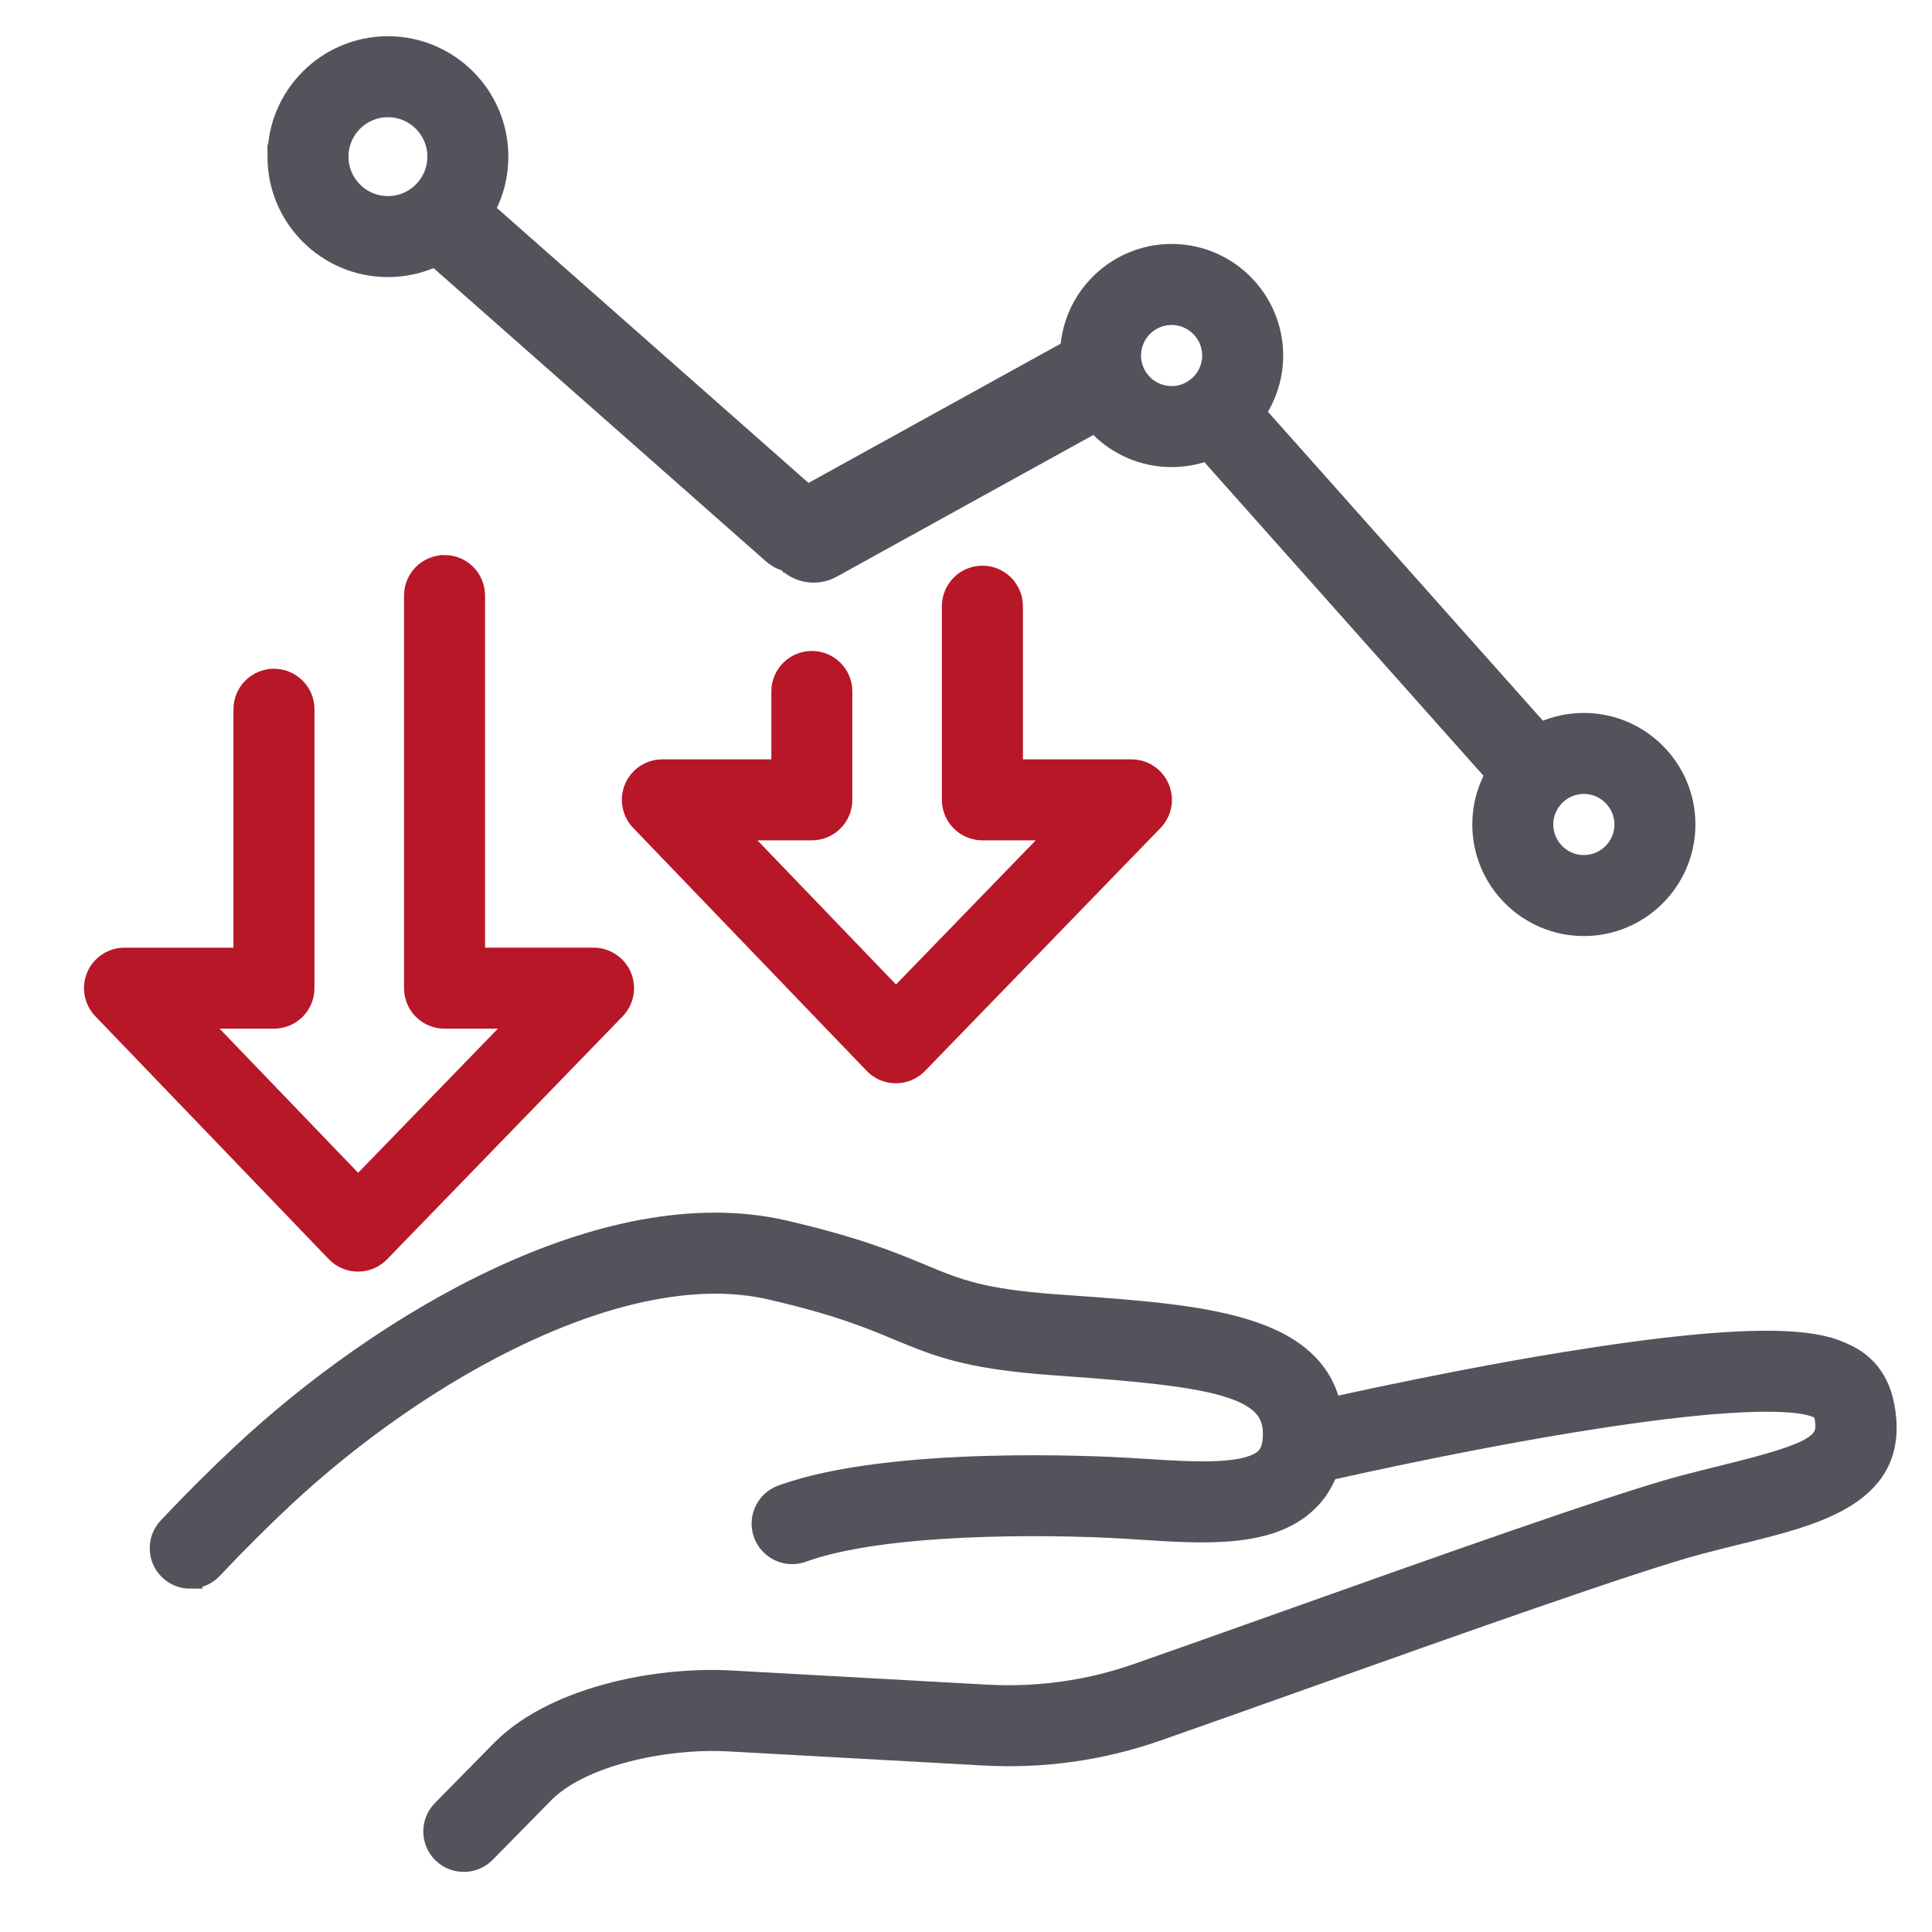
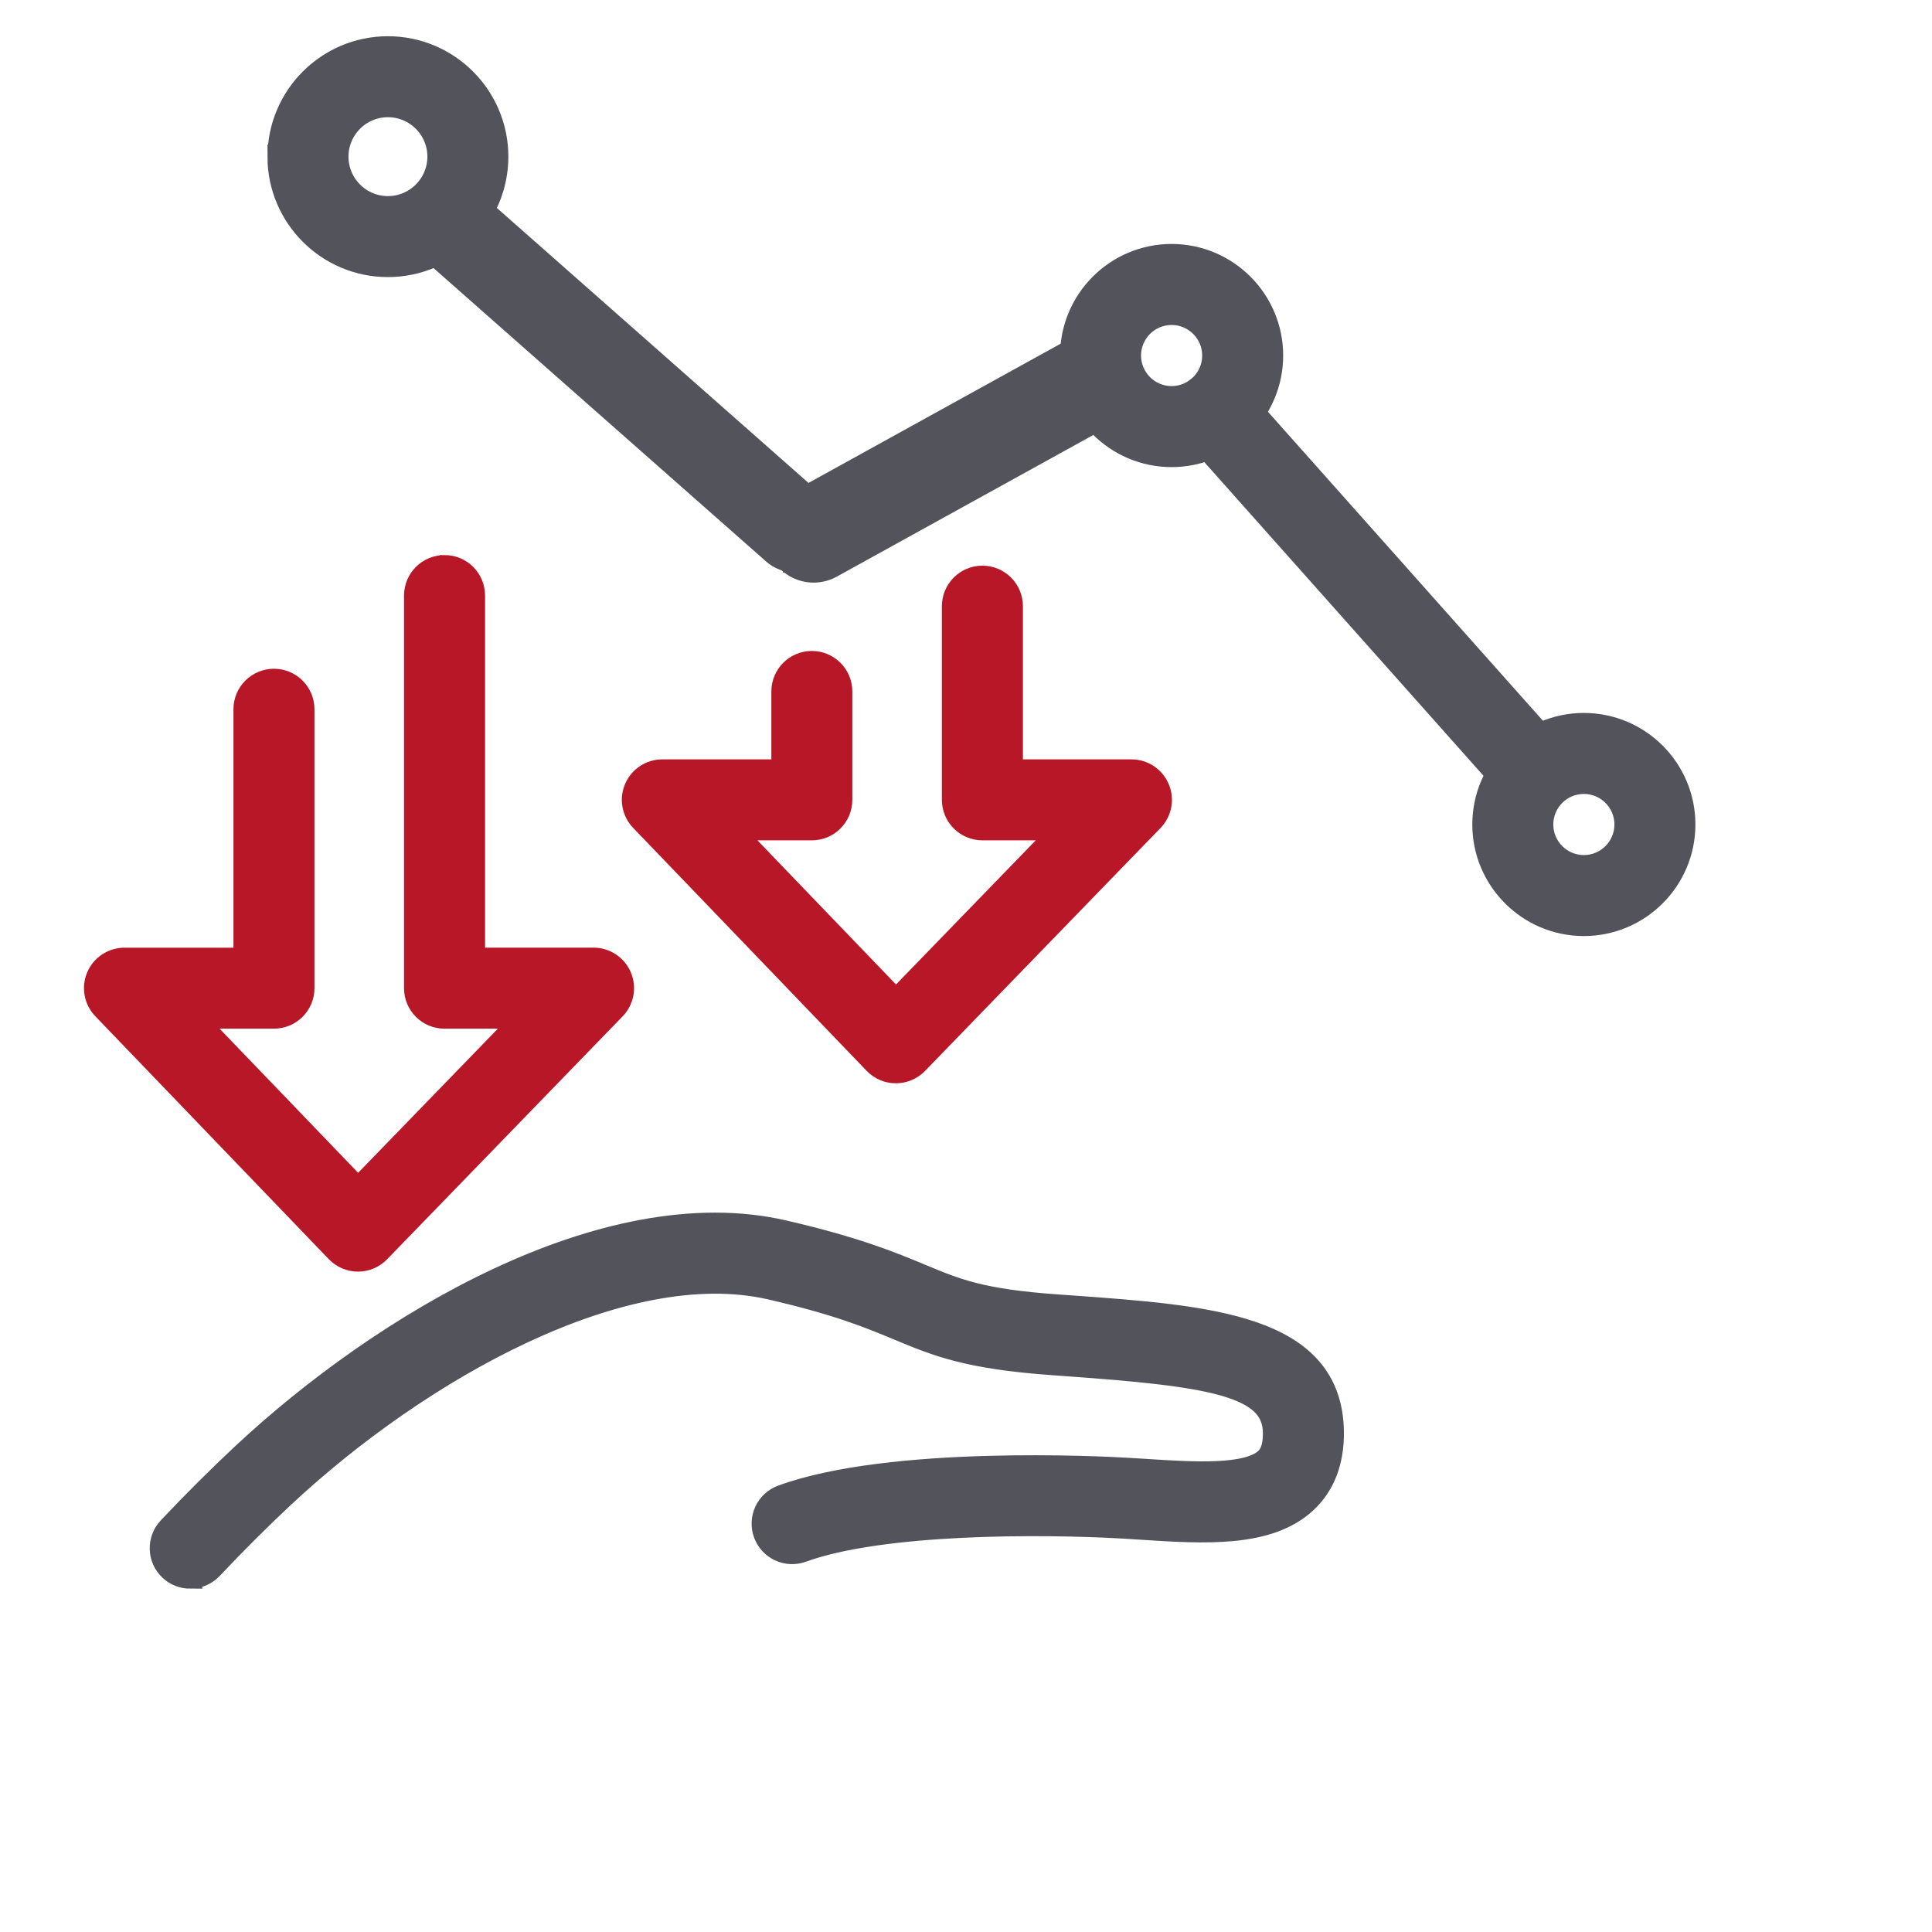
<svg xmlns="http://www.w3.org/2000/svg" width="48" height="48" viewBox="0 0 48 48" fill="none">
  <g clip-path="url(#clip0_2517_3133)">
    <path d="M11.045 14.09C11.435 14.09 11.751 14.405 11.751 14.796V23.844H14.747C15.03 23.844 15.286 24.014 15.397 24.275C15.508 24.536 15.451 24.838 15.254 25.042L9.402 31.078C9.269 31.215 9.086 31.293 8.895 31.293H8.893C8.702 31.293 8.518 31.214 8.385 31.076L2.584 25.04C2.388 24.836 2.332 24.534 2.443 24.274C2.554 24.014 2.81 23.845 3.093 23.845H6.1V17.621C6.1 17.231 6.417 16.915 6.806 16.915C7.196 16.915 7.513 17.231 7.513 17.621V24.551C7.513 24.942 7.196 25.257 6.806 25.257H4.751L8.897 29.57L13.078 25.257H11.044C10.654 25.257 10.338 24.942 10.338 24.551V14.797C10.338 14.406 10.654 14.091 11.044 14.091L11.045 14.09Z" fill="#B81727" stroke="#B81727" stroke-width="0.6" />
    <path d="M24.407 14.354C24.797 14.354 25.114 14.67 25.114 15.061V19.166H28.11C28.394 19.166 28.649 19.335 28.76 19.596C28.871 19.858 28.815 20.159 28.617 20.363L22.765 26.4C22.632 26.537 22.449 26.614 22.258 26.614H22.256C22.065 26.614 21.881 26.536 21.749 26.398L15.947 20.361C15.751 20.157 15.695 19.855 15.806 19.595C15.917 19.334 16.173 19.166 16.456 19.166H19.464V17.179C19.464 16.789 19.78 16.473 20.17 16.473C20.56 16.473 20.876 16.789 20.876 17.179V19.872C20.876 20.262 20.56 20.578 20.17 20.578H18.114L22.26 24.891L26.441 20.578H24.407C24.018 20.578 23.701 20.262 23.701 19.872V15.061C23.701 14.67 24.018 14.354 24.407 14.354Z" fill="#B81727" stroke="#B81727" stroke-width="0.6" />
    <path d="M19.748 13.921C19.964 13.921 20.18 13.832 20.334 13.656C20.62 13.333 20.589 12.84 20.265 12.555L11.547 4.863C11.224 4.578 10.731 4.608 10.445 4.932C10.16 5.256 10.191 5.748 10.514 6.034L19.232 13.725C19.38 13.857 19.565 13.92 19.748 13.92V13.921Z" fill="#53535B" stroke="#53535B" stroke-width="0.6" />
    <path d="M20.215 14.175C20.36 14.175 20.508 14.139 20.644 14.064L27.417 10.324C27.847 10.087 28.003 9.546 27.766 9.116C27.528 8.686 26.988 8.53 26.557 8.768L19.784 12.508C19.354 12.745 19.198 13.286 19.435 13.716C19.598 14.009 19.901 14.175 20.215 14.175V14.175Z" fill="#53535B" stroke="#53535B" stroke-width="0.6" />
    <path d="M38.023 19.778C38.19 19.778 38.358 19.719 38.493 19.599C38.784 19.34 38.81 18.894 38.551 18.602L30.695 9.775C30.435 9.484 29.99 9.457 29.697 9.717C29.406 9.976 29.38 10.423 29.64 10.714L37.496 19.541C37.635 19.698 37.829 19.778 38.024 19.778H38.023Z" fill="#53535B" stroke="#53535B" stroke-width="0.6" />
    <path d="M36.879 20.484C36.879 19.121 37.988 18.013 39.35 18.013C40.713 18.013 41.822 19.121 41.822 20.484C41.822 21.847 40.713 22.956 39.35 22.956C37.988 22.956 36.879 21.847 36.879 20.484ZM38.291 20.484C38.291 21.068 38.767 21.544 39.35 21.544C39.934 21.544 40.41 21.068 40.41 20.484C40.41 19.9 39.934 19.425 39.35 19.425C38.767 19.425 38.291 19.9 38.291 20.484Z" fill="#53535B" stroke="#53535B" stroke-width="0.6" />
    <path d="M6.946 3.892C6.946 2.407 8.154 1.2 9.638 1.2C11.122 1.2 12.33 2.407 12.33 3.892C12.33 5.377 11.122 6.584 9.637 6.584C8.152 6.584 6.945 5.377 6.945 3.892H6.946ZM8.358 3.892C8.358 4.597 8.932 5.172 9.638 5.172C10.344 5.172 10.918 4.598 10.918 3.892C10.918 3.187 10.344 2.612 9.639 2.612C8.932 2.612 8.358 3.186 8.358 3.892Z" fill="#53535B" stroke="#53535B" stroke-width="0.6" />
    <path d="M26.637 8.833C26.637 7.47 27.745 6.361 29.108 6.361C30.471 6.361 31.58 7.47 31.58 8.833C31.58 10.196 30.471 11.305 29.108 11.305C27.745 11.305 26.637 10.196 26.637 8.833ZM28.049 8.833C28.049 9.417 28.524 9.892 29.108 9.892C29.692 9.892 30.168 9.417 30.168 8.833C30.168 8.249 29.692 7.774 29.108 7.774C28.524 7.774 28.049 8.249 28.049 8.833Z" fill="#53535B" stroke="#53535B" stroke-width="0.6" />
    <path d="M4.726 39.17C4.552 39.17 4.377 39.107 4.241 38.978C3.957 38.711 3.945 38.264 4.212 37.98C4.824 37.331 5.444 36.713 6.056 36.142C9.469 32.954 15.03 29.591 19.469 30.615C21.253 31.026 22.153 31.4 22.876 31.702C23.774 32.075 24.368 32.322 26.25 32.458L26.579 32.481C30.061 32.731 33.068 32.945 33.089 35.588C33.094 36.305 32.875 36.878 32.437 37.292C31.522 38.158 29.917 38.056 28.365 37.955L27.924 37.927C25.884 37.808 21.901 37.795 19.922 38.518C19.554 38.651 19.15 38.462 19.016 38.096C18.883 37.73 19.071 37.324 19.438 37.191C22.142 36.205 27.415 36.482 28.008 36.518L28.456 36.545C29.648 36.622 30.998 36.708 31.467 36.266C31.558 36.18 31.68 36.016 31.676 35.599C31.667 34.388 30.085 34.148 26.478 33.89L26.148 33.866C24.037 33.714 23.285 33.401 22.333 33.005C21.624 32.709 20.82 32.375 19.152 31.991C15.504 31.15 10.429 33.988 7.02 37.172C6.43 37.724 5.831 38.321 5.24 38.949C5.101 39.095 4.913 39.169 4.726 39.169V39.17Z" fill="#53535B" stroke="#53535B" stroke-width="0.6" />
-     <path d="M11.523 46.207C11.344 46.207 11.165 46.14 11.027 46.005C10.749 45.731 10.746 45.284 11.019 45.006L12.425 43.578C13.709 42.215 16.302 41.696 18.166 41.803L24.526 42.155C25.808 42.222 27.068 42.047 28.276 41.623C29.271 41.276 30.503 40.837 31.821 40.368C35.725 38.979 40.15 37.404 41.801 36.963C42.174 36.863 42.533 36.774 42.874 36.69C45.148 36.129 45.522 35.904 45.375 35.185C45.339 35.006 45.327 35.001 45.135 34.919C44.82 34.784 43.604 34.55 39.106 35.284C35.874 35.81 32.633 36.566 32.6 36.574C32.221 36.661 31.84 36.427 31.751 36.047C31.662 35.668 31.898 35.288 32.278 35.199C32.311 35.191 35.597 34.424 38.879 33.89C43.71 33.103 45.08 33.359 45.69 33.621C45.977 33.744 46.575 33.999 46.76 34.904C47.203 37.077 45.175 37.577 43.214 38.062C42.881 38.144 42.531 38.23 42.167 38.327C40.571 38.755 35.983 40.387 32.295 41.699C30.975 42.169 29.739 42.608 28.743 42.957C27.36 43.441 25.915 43.645 24.449 43.564L18.089 43.212C16.531 43.131 14.374 43.568 13.443 44.556L12.027 45.996C11.888 46.137 11.706 46.207 11.523 46.207H11.523Z" fill="#53535B" stroke="#53535B" stroke-width="0.6" />
  </g>
  <defs>
    <clipPath id="clip0_2517_3133">
      <rect width="46.8" height="47.407" fill="white" transform="translate(1.199)" />
    </clipPath>
  </defs>
</svg>